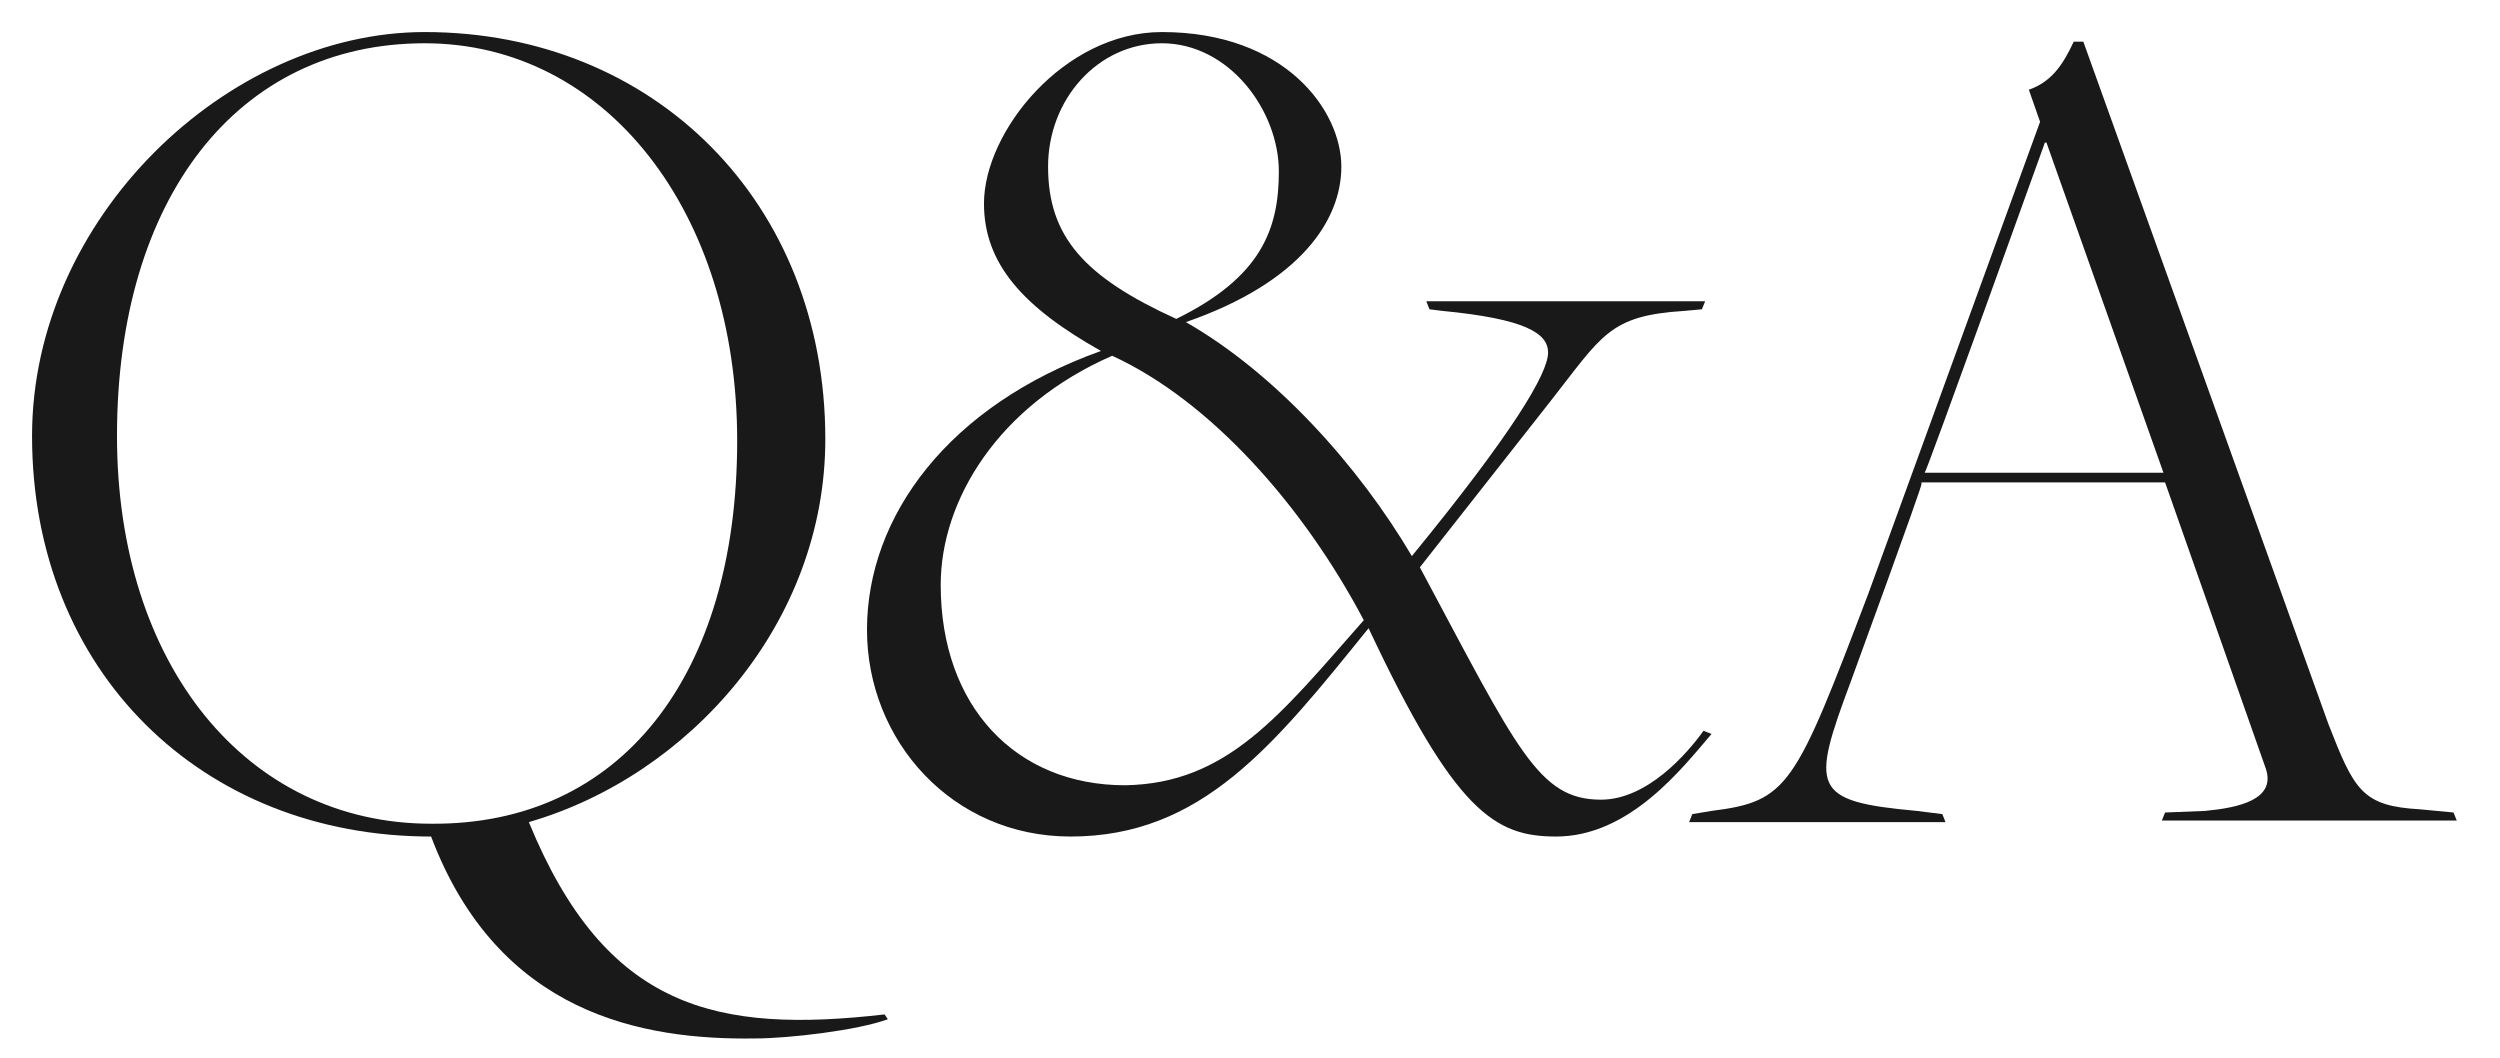
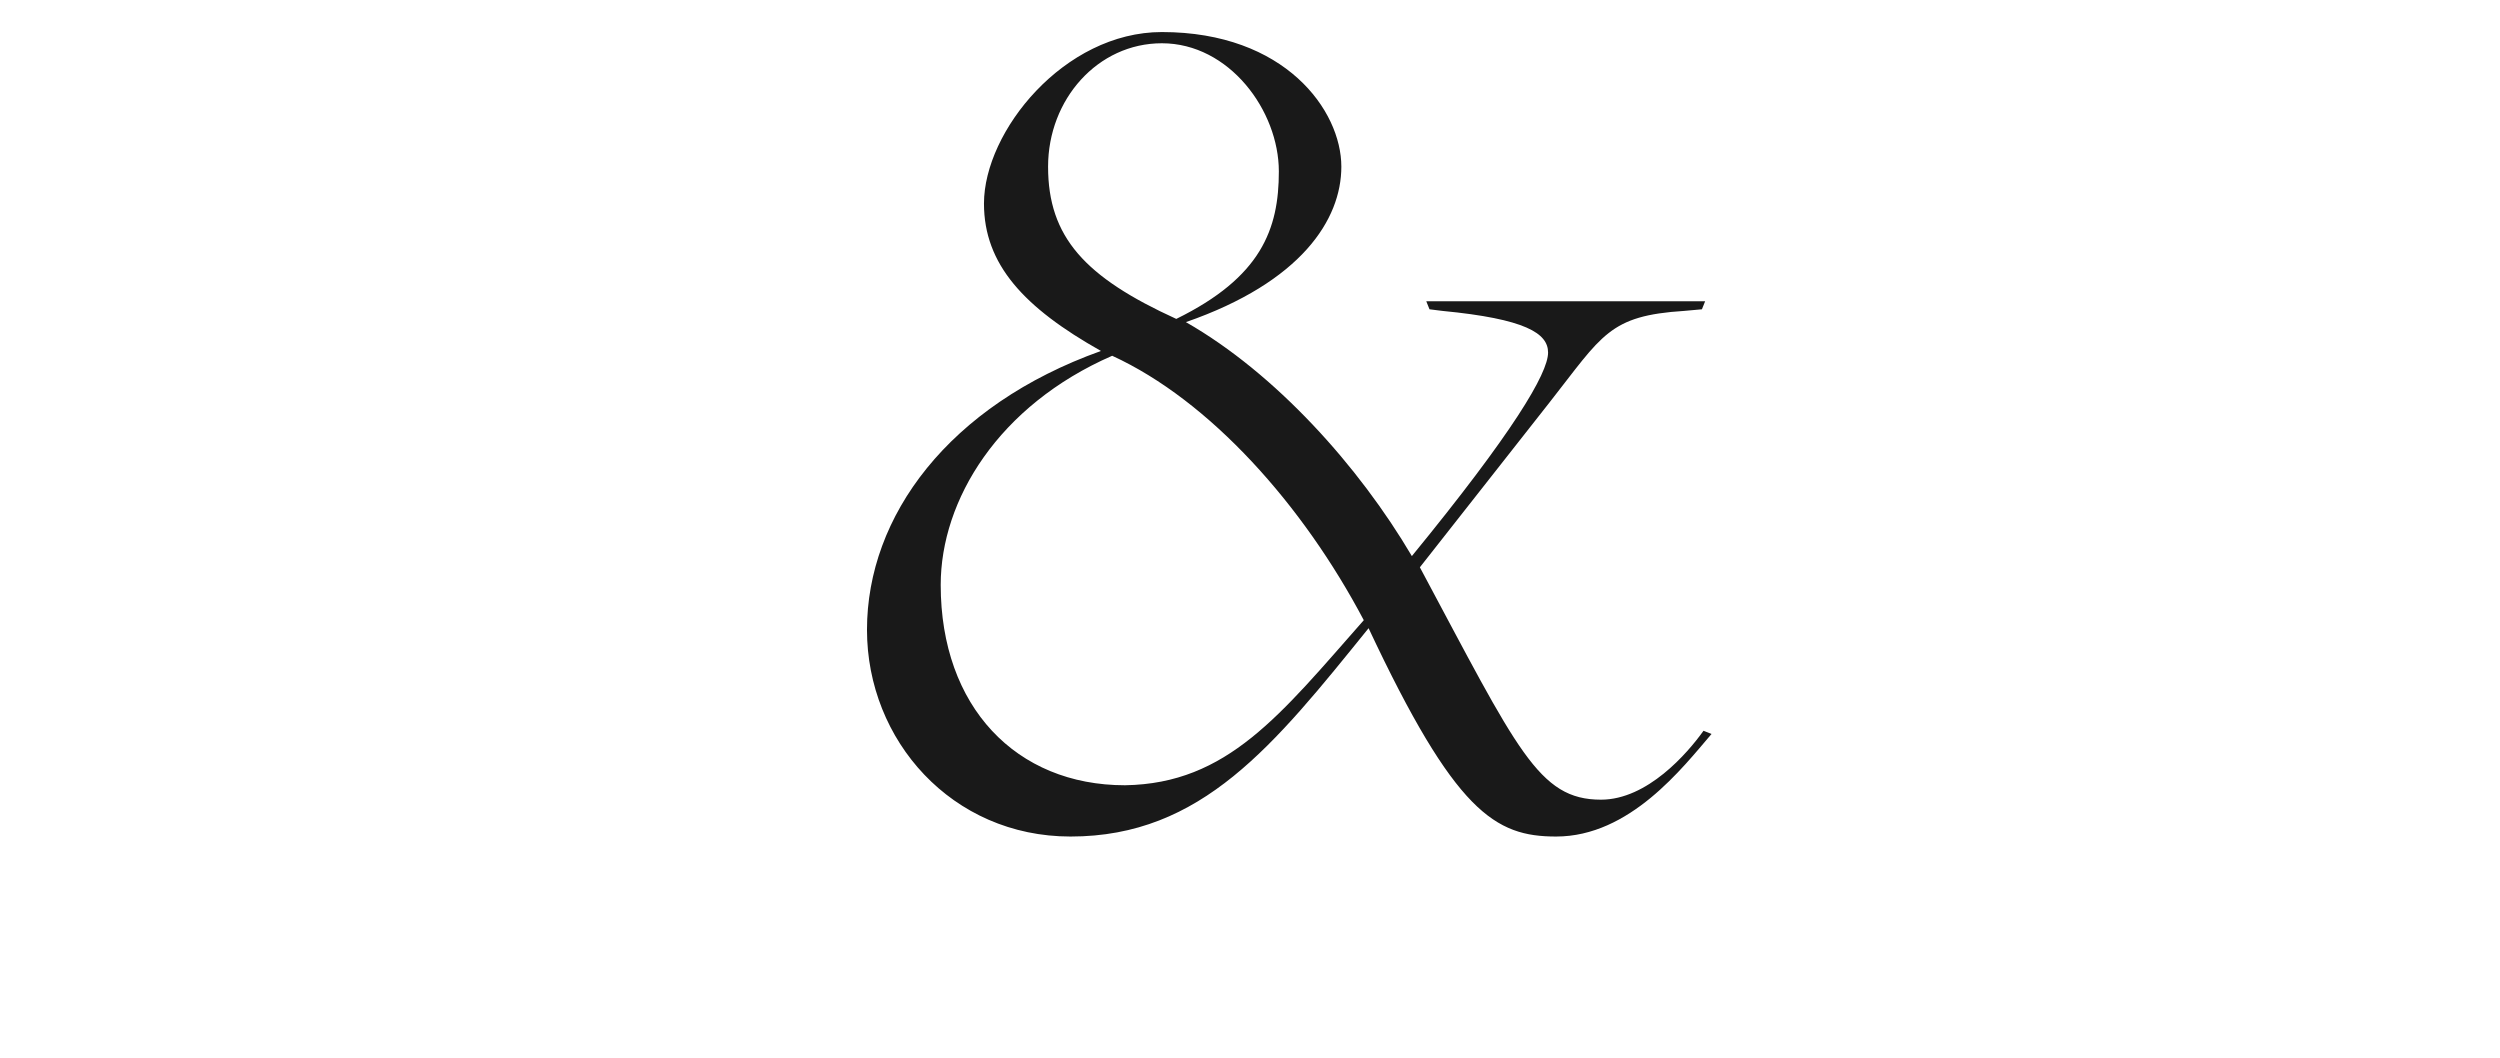
<svg xmlns="http://www.w3.org/2000/svg" version="1.1" id="レイヤー_1" x="0px" y="0px" viewBox="0 0 156 66" style="enable-background:new 0 0 156 66;" xml:space="preserve">
  <style type="text/css">
	.st0{opacity:0.9;}
</style>
  <g class="st0">
-     <path d="M26.9,52.2c-14.3,0-24.9-10.3-24.9-25c0-13.6,12.2-25.2,24.5-25.2c14.3,0,25,10.6,25,25.4c0,11.5-8.5,21-18.5,23.9   c4.8,11.7,11.7,13.2,22.2,12l0.2,0.3c-1.9,0.7-6.2,1.2-8.3,1.2C40.1,64.9,31.1,63.3,26.9,52.2z M46,27.5c0-14.3-8.2-24.8-19.5-24.8   c-11.7,0-19.2,9.7-19.2,24.5c0,14.3,8.1,24.2,19.6,24.2C38.7,51.5,46,42.2,46,27.5z" />
    <path d="M54.1,39.3c0-7.1,5.1-14,14.6-17.4c-4.8-2.7-7.3-5.4-7.3-9.2C61.4,8.2,66.4,2,72.5,2c7.7,0,11.2,4.9,11.2,8.4   c0,3.3-2.5,7.2-9.7,9.7c5.6,3.2,10.8,9,14.1,14.6c6.3-7.7,8.5-11.4,8.5-12.7c0-1.2-1.4-2.1-6.6-2.6l-0.8-0.1l-0.2-0.5h17.4   l-0.2,0.5l-1.1,0.1c-4.7,0.3-5.1,1.5-8.4,5.7l-8.1,10.3c6.1,11.4,7.4,14.5,11.3,14.5c2.9,0,5.4-2.9,6.4-4.3l0.5,0.2   c-1.8,2.1-5.1,6.4-9.7,6.4c-3.8,0-6.3-1.5-11.7-13c-5.9,7.3-10.4,13-18.6,13C59.4,52.2,54.1,46.2,54.1,39.3z M85.1,38.7   c-3.8-7.2-9.6-13.7-15.7-16.5c-7.1,3.1-10.7,9-10.7,14.3c0,7.6,4.7,12.5,11.5,12.5C76.6,48.9,79.9,44.6,85.1,38.7z M79.8,10.7   c0-3.8-3.1-8-7.3-8c-4,0-7.1,3.5-7.1,7.7c0,4.4,2.3,6.9,8,9.5C78.7,17.3,79.8,14.3,79.8,10.7z" />
-     <path d="M119.9,30.2c0.1,0-4.4,12.3-4.4,12.3c-2.5,6.7-2.5,7.5,4.1,8.1l1.6,0.2l0.2,0.5h-16l0.2-0.5l1.2-0.2   c4.8-0.6,5.2-1.5,9.8-13.6l10.7-29.4l-0.7-2c1.4-0.5,2.1-1.5,2.8-3h0.6l15.3,42.6c1.6,4.1,2.1,5.1,5.7,5.3l2.1,0.2l0.2,0.5h-18.4   l0.2-0.5l2.5-0.1c2.1-0.2,4.4-0.7,3.8-2.6l-6.3-17.9H119.9z M135,29.5l-7.3-20.6h-0.1c0,0-7.4,20.6-7.5,20.6H135z" />
  </g>
</svg>